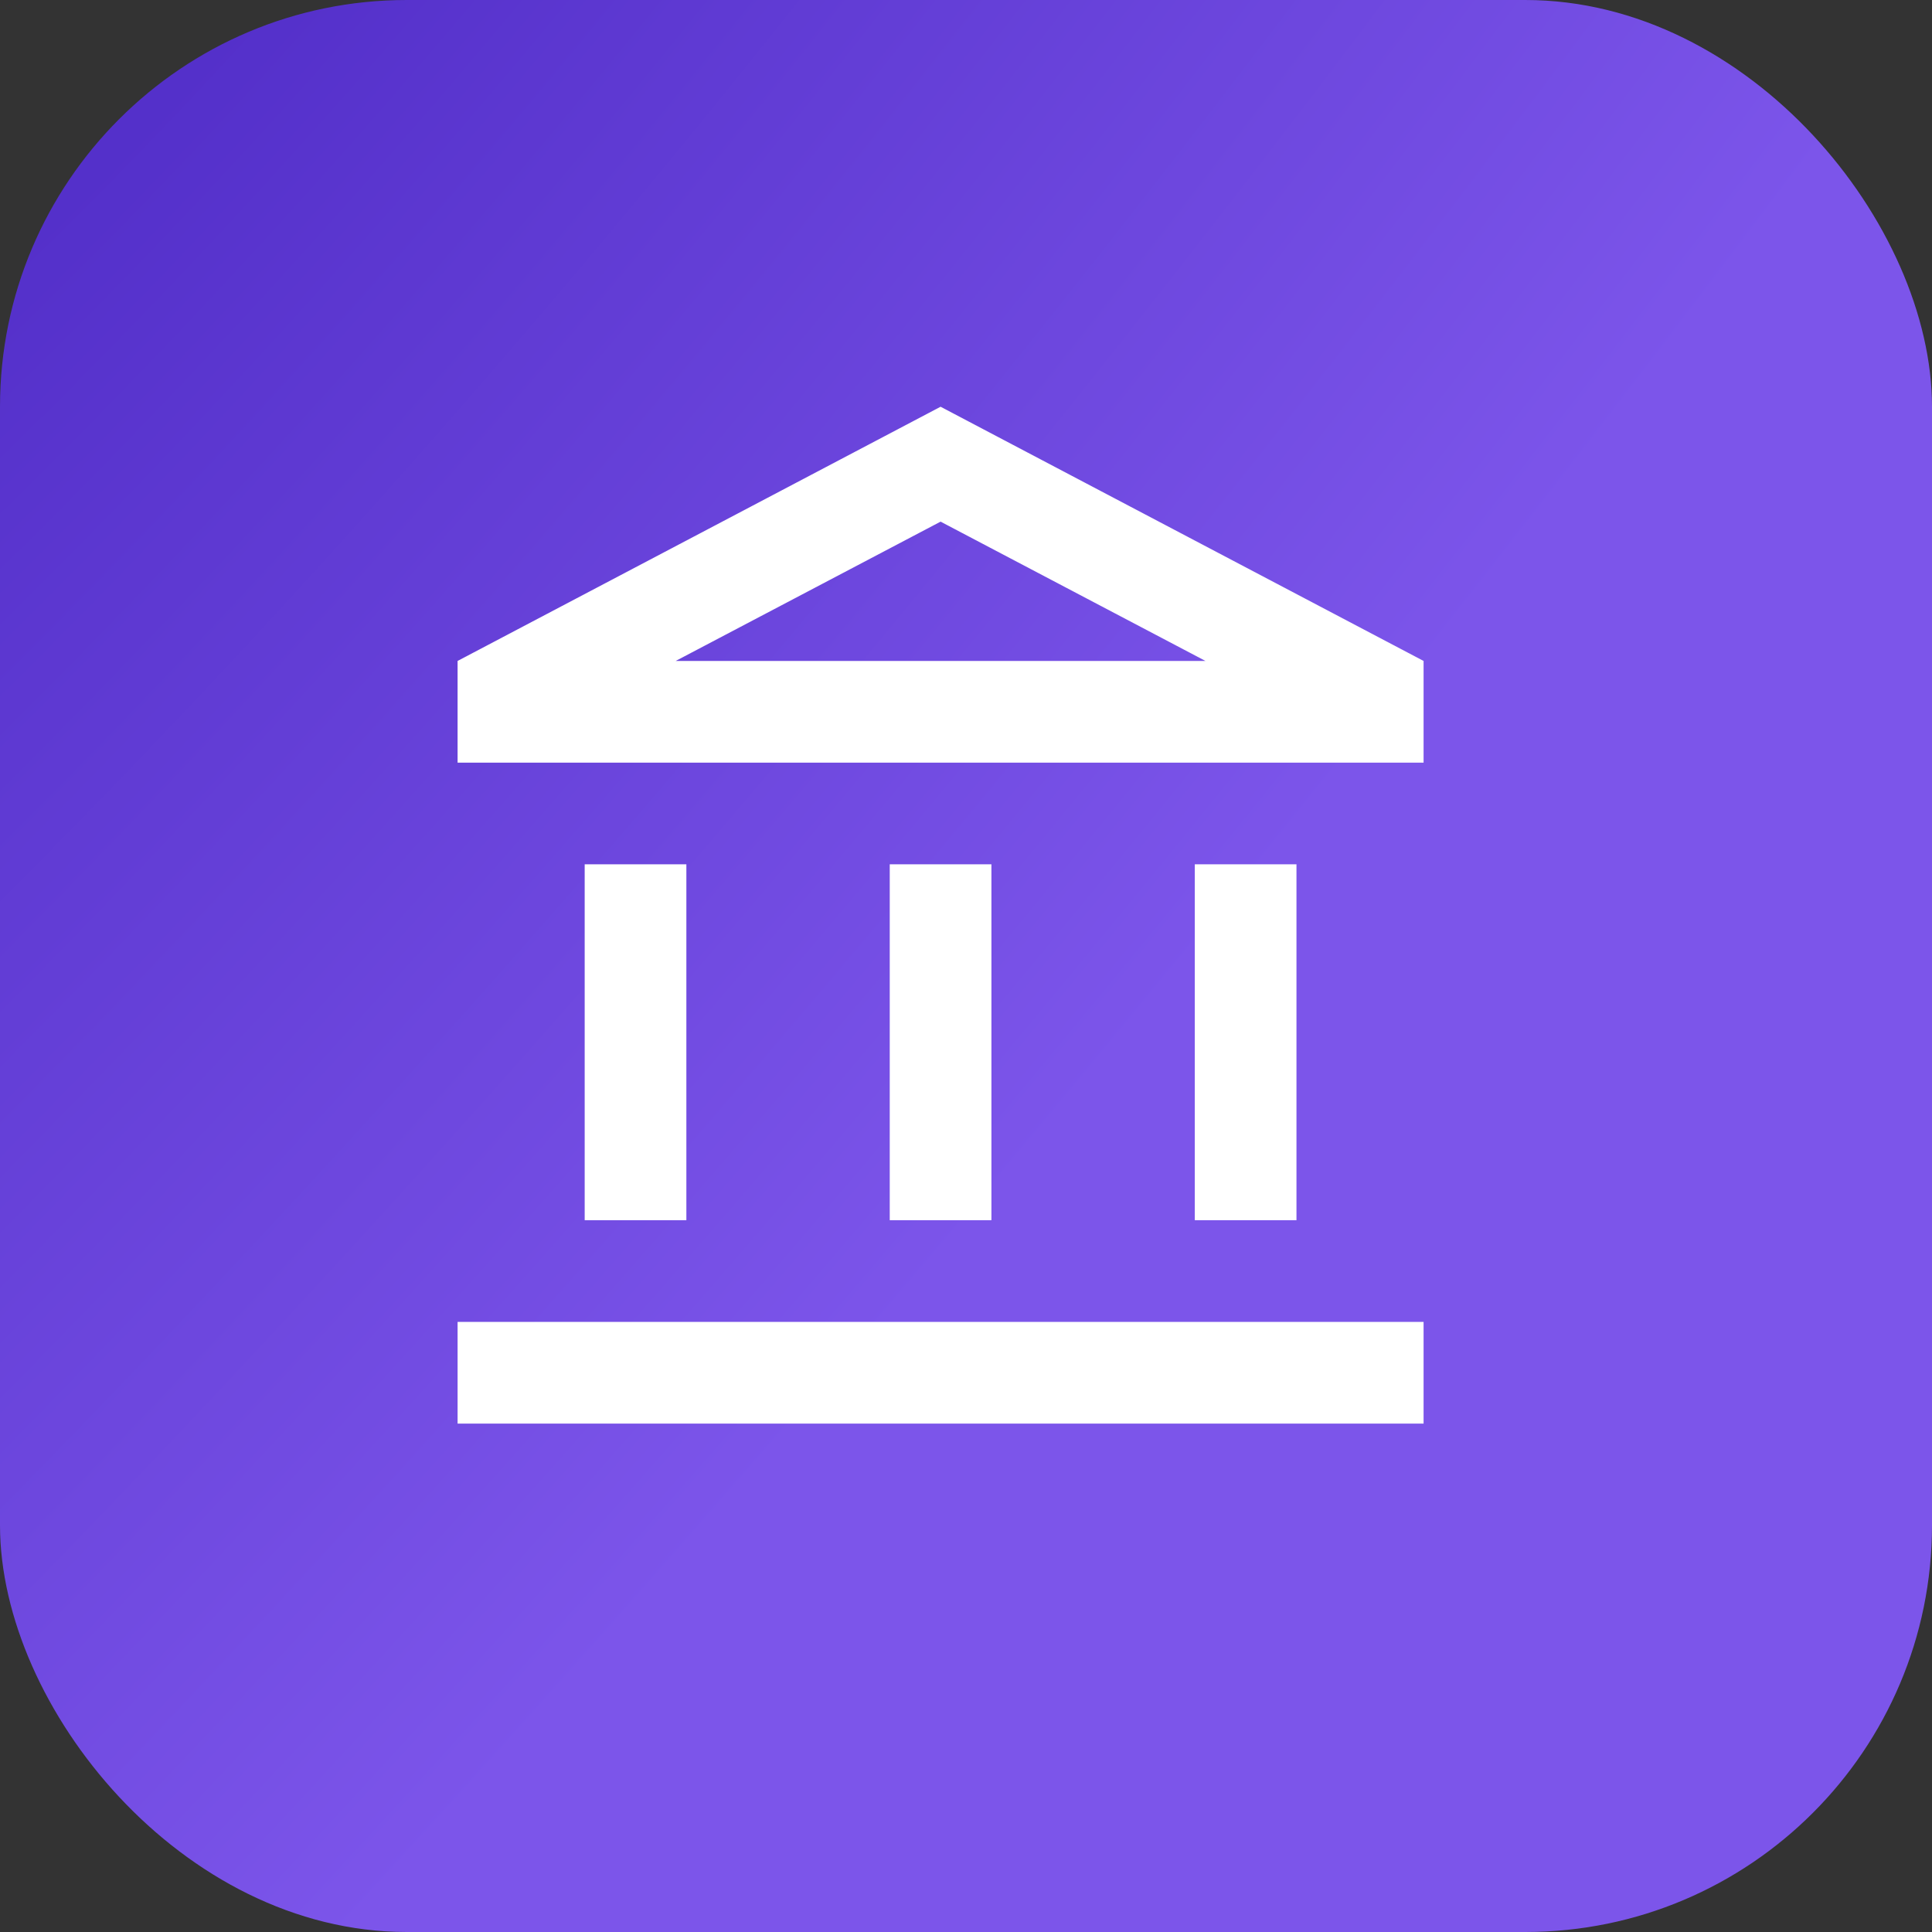
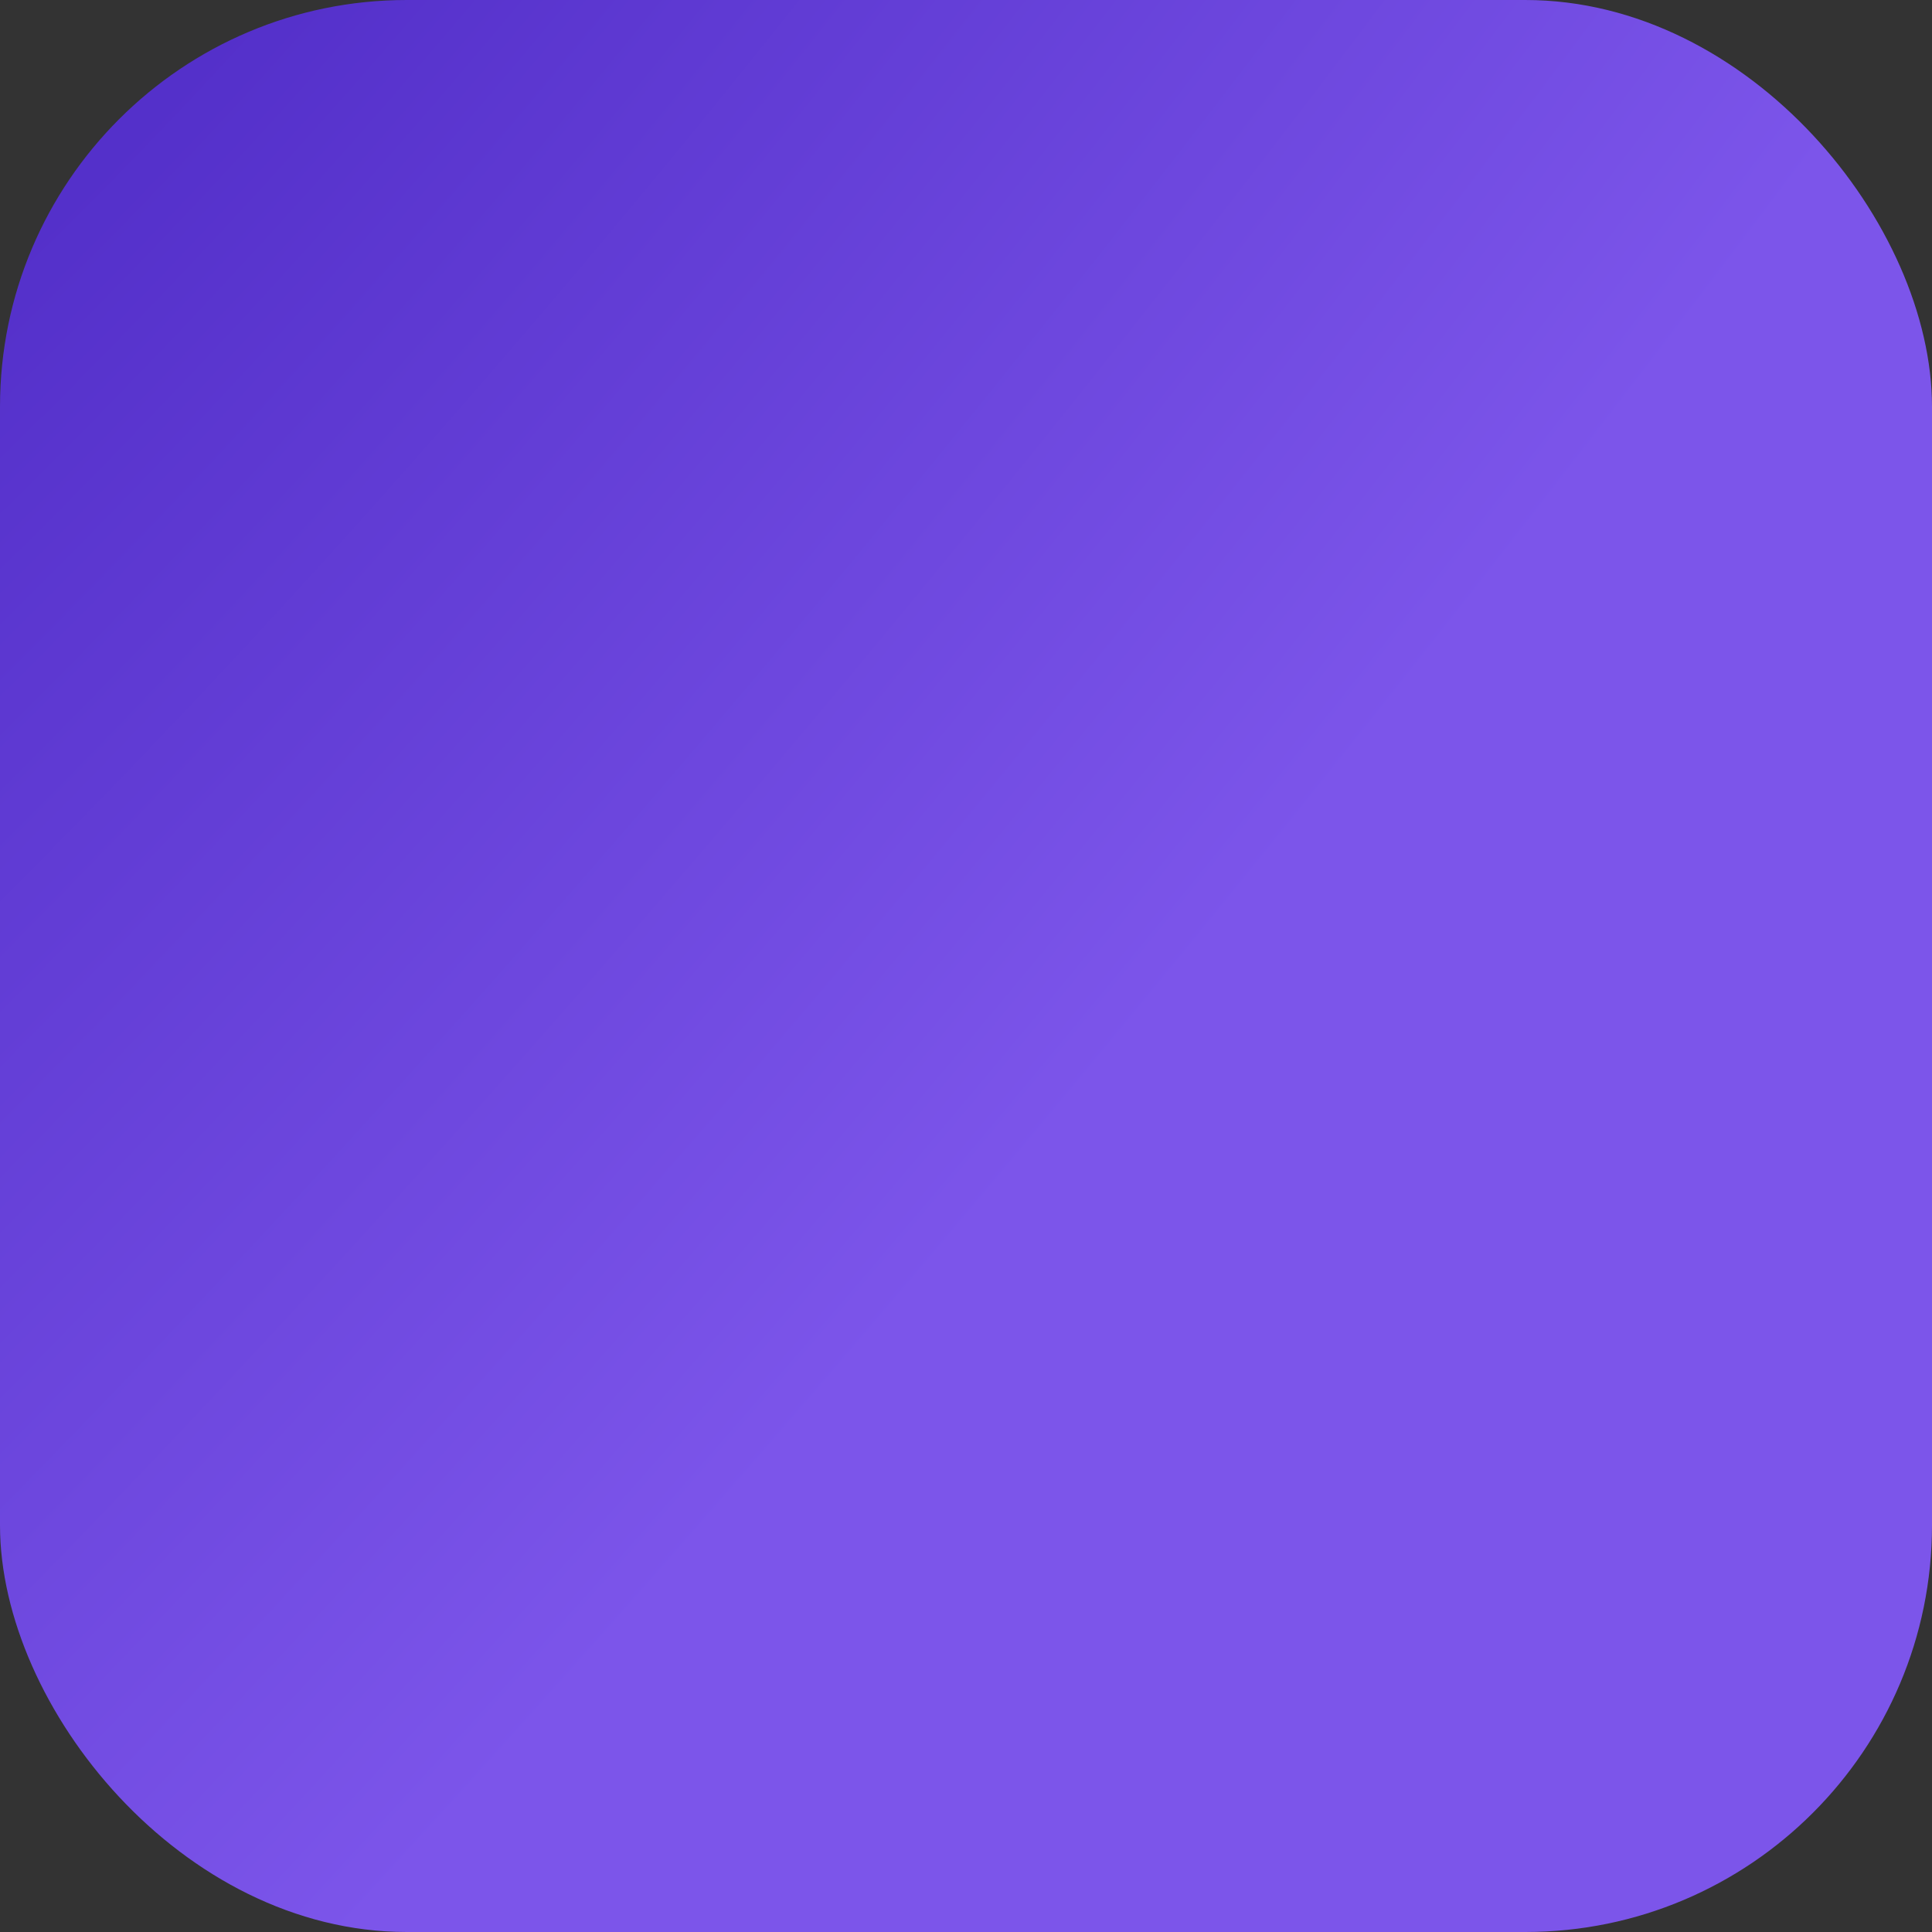
<svg xmlns="http://www.w3.org/2000/svg" width="38" height="38" viewBox="0 0 38 38" fill="none">
  <rect x="0" y="0" width="38" height="38" fill="#333333" stroke="none" />
  <rect width="38" height="38" rx="8" fill="url(#paint0_radial_133_10999)" />
  <g clip-path="url(#clip0_133_10999)">
-     <path d="M13.5 17H11.5V24H13.5V17ZM19.5 17H17.5V24H19.5V17ZM28 26H9V28H28V26ZM25.5 17H23.5V24H25.5V17ZM18.5 10.26L23.71 13H13.29L18.5 10.26ZM18.5 8L9 13V15H28V13L18.5 8Z" fill="white" />
-   </g>
+     </g>
  <defs>
    <radialGradient id="paint0_radial_133_10999" cx="0" cy="0" r="1" gradientUnits="userSpaceOnUse" gradientTransform="translate(3.704 -12.667) rotate(38.12) scale(35.239 129.242)">
      <stop stop-color="#4522BE" />
      <stop offset="1" stop-color="#7C55EA" />
    </radialGradient>
    <clipPath id="clip0_133_10999">
      <rect width="24" height="24" fill="white" transform="translate(7 7)" />
    </clipPath>
  </defs>
</svg>